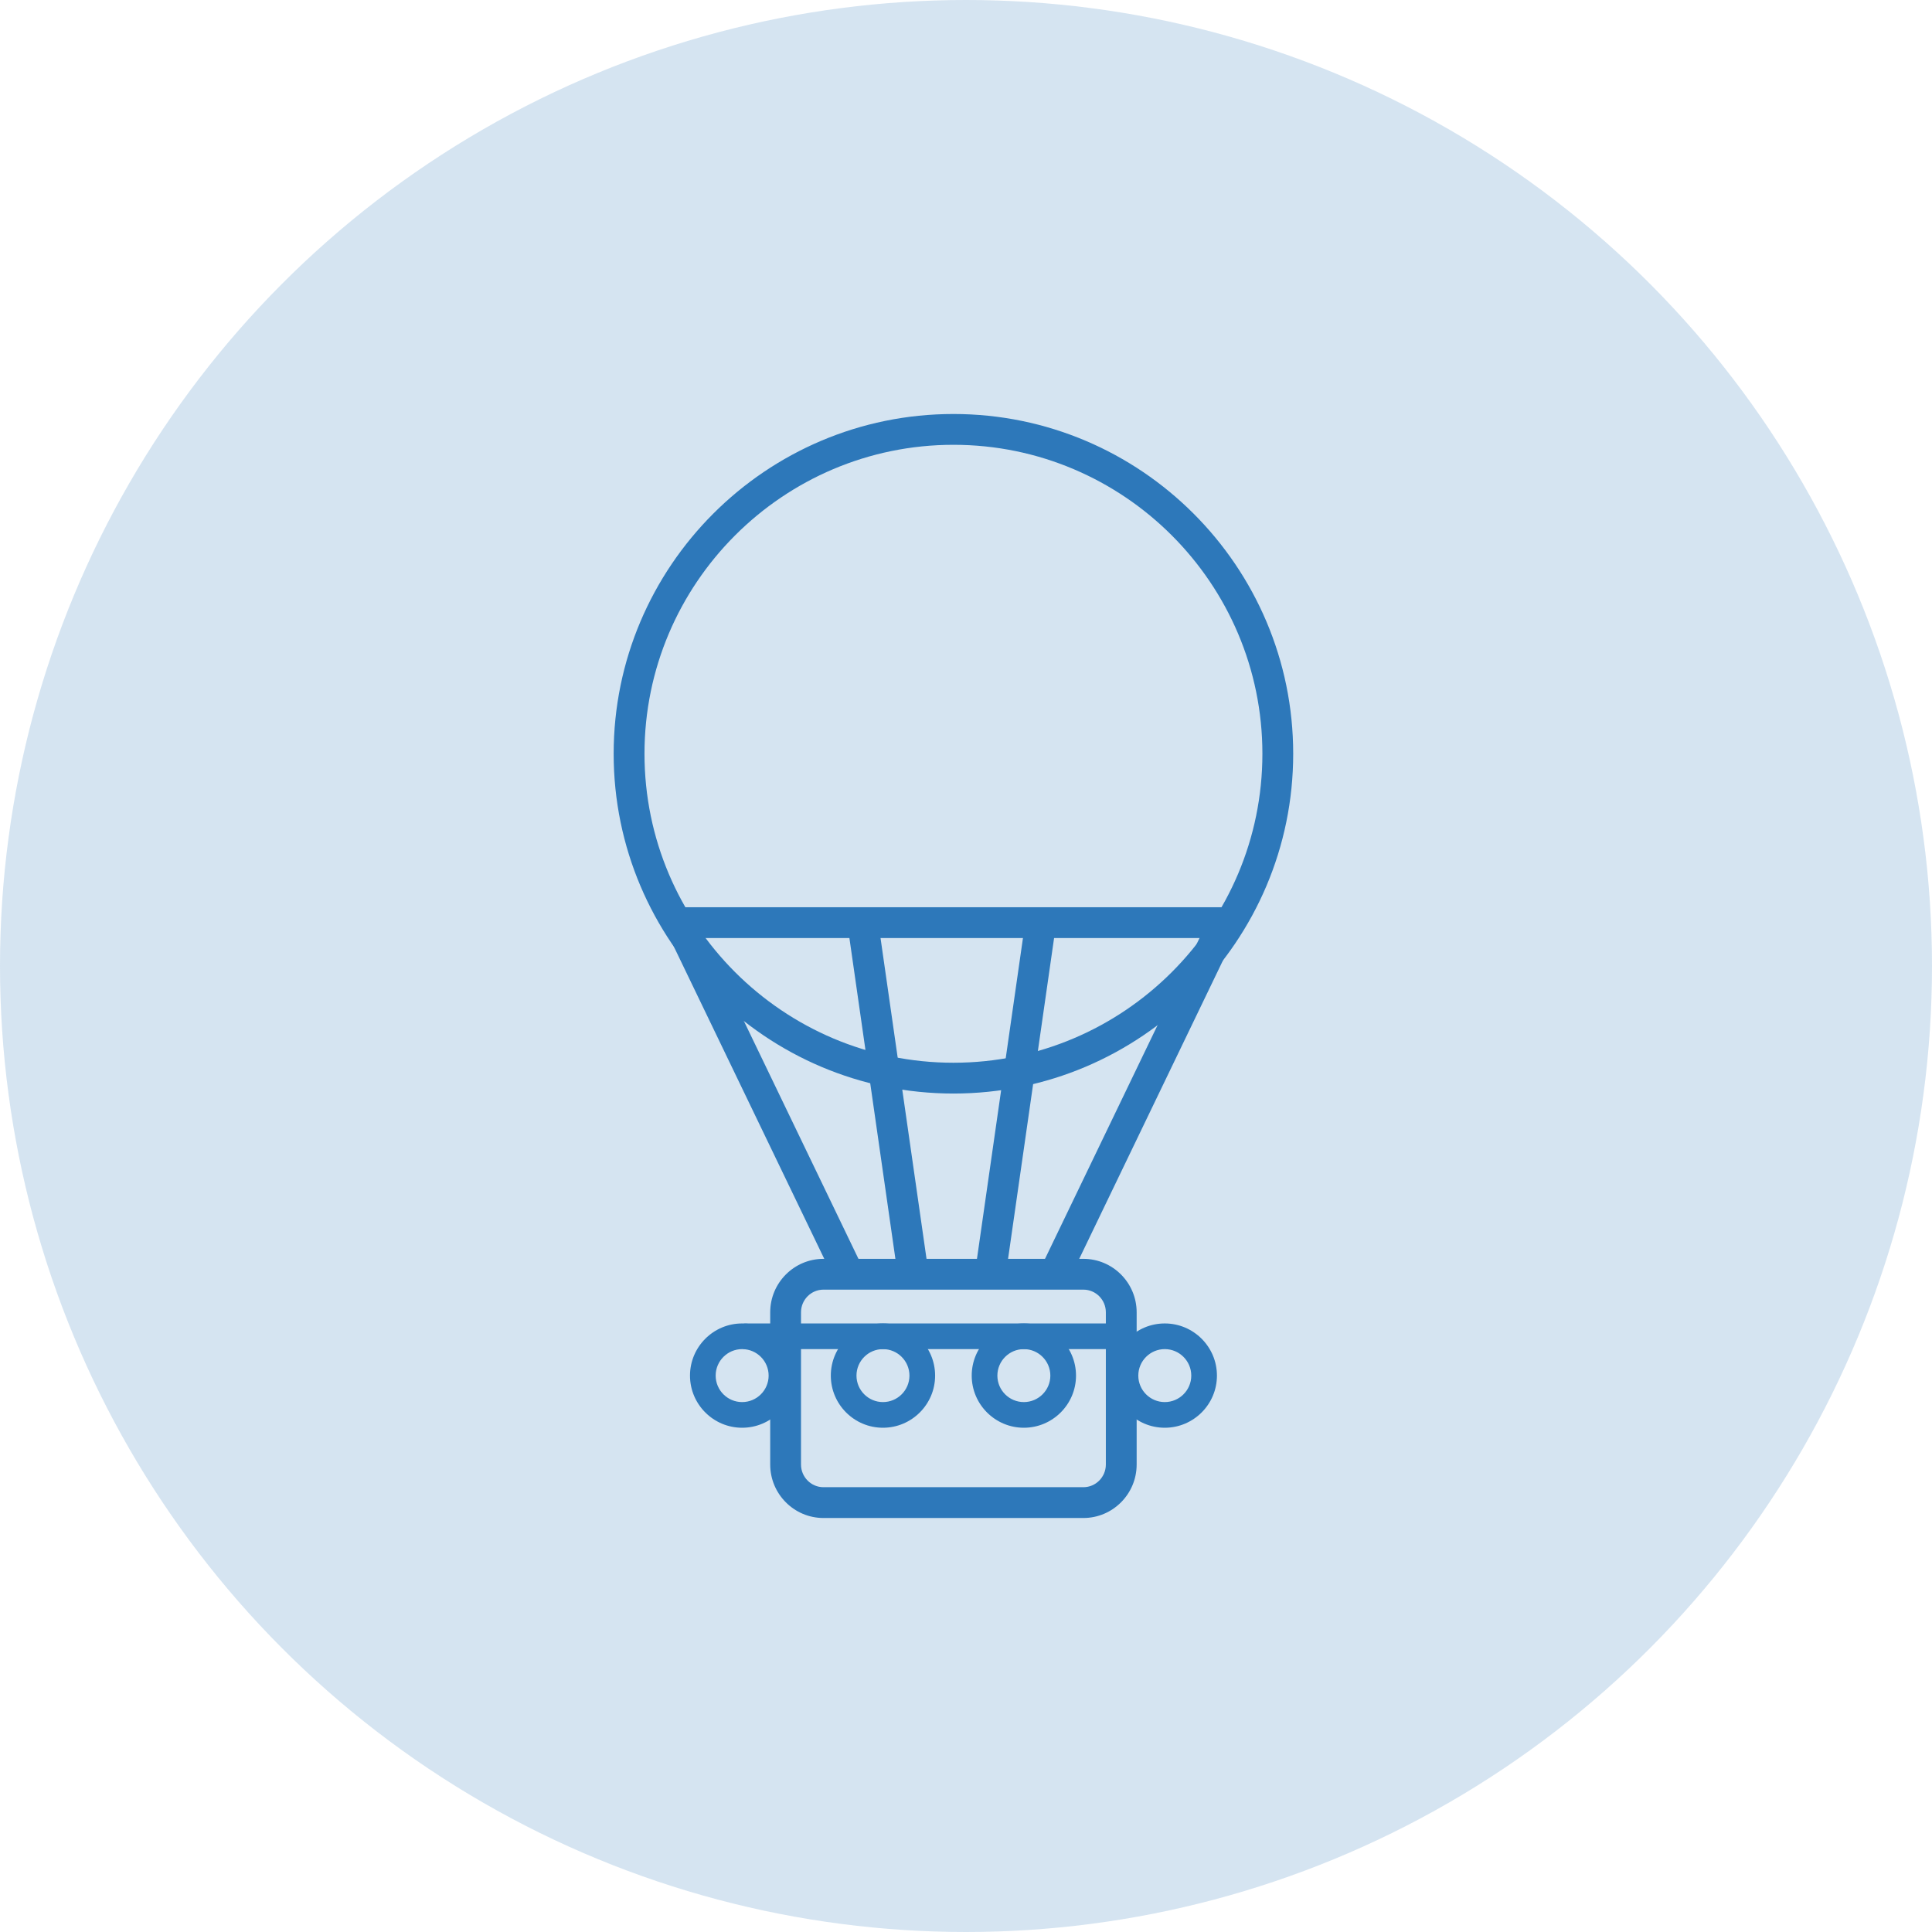
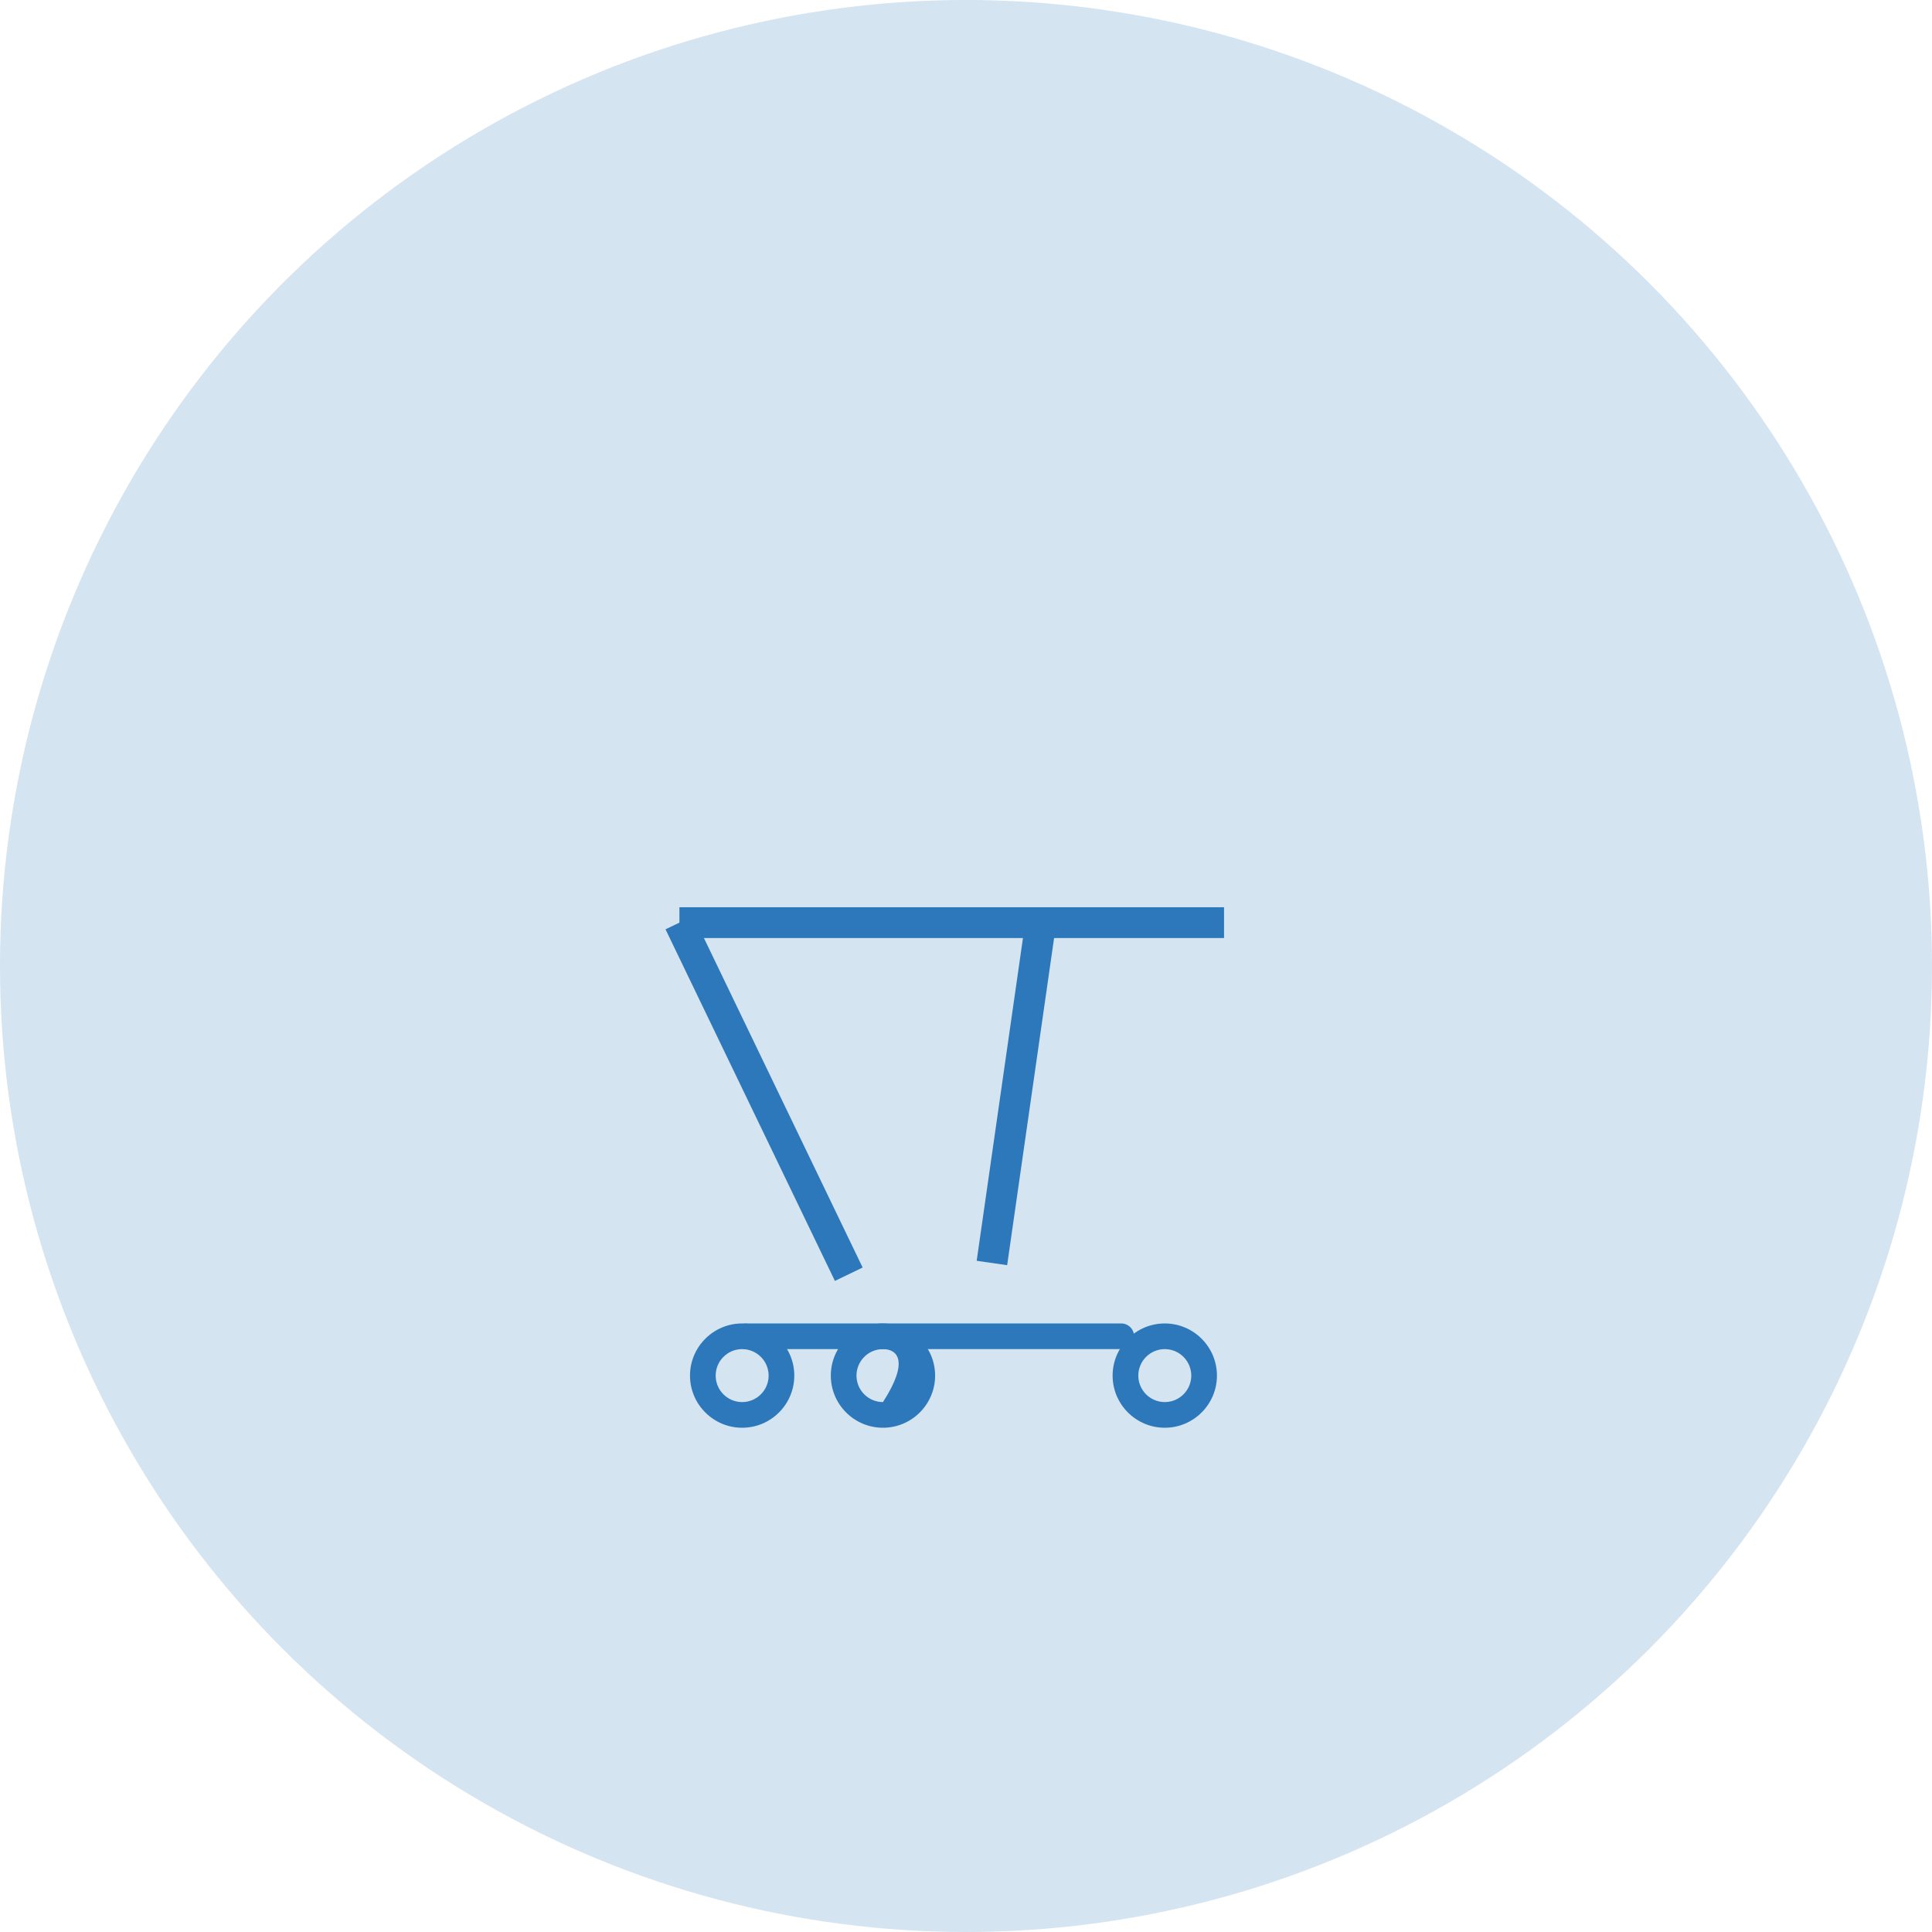
<svg xmlns="http://www.w3.org/2000/svg" width="70" height="70" viewBox="0 0 70 70" fill="none">
  <circle cx="35" cy="35" r="35" fill="#2D78BA" fill-opacity="0.2" />
-   <path d="M34.545 16.116C28.372 16.116 23.351 21.138 23.351 27.31C23.351 33.483 28.372 38.505 34.545 38.505C40.717 38.505 45.739 33.483 45.739 27.31C45.739 21.138 40.717 16.116 34.545 16.116ZM34.545 39.621C27.757 39.621 22.234 34.098 22.234 27.31C22.234 20.522 27.757 15 34.545 15C41.333 15 46.855 20.522 46.855 27.31C46.855 34.098 41.333 39.621 34.545 39.621Z" fill="#2D78BA" />
-   <path d="M29.836 46.726C29.387 46.726 29.022 47.094 29.022 47.547V53.063C29.022 53.515 29.387 53.884 29.836 53.884H39.253C39.702 53.884 40.067 53.515 40.067 53.063V47.547C40.067 47.094 39.702 46.726 39.253 46.726H29.836ZM39.253 55H29.836C28.772 55 27.906 54.131 27.906 53.063V47.547C27.906 46.479 28.772 45.61 29.836 45.61H39.253C40.317 45.61 41.183 46.479 41.183 47.547V53.063C41.183 54.131 40.317 55 39.253 55Z" fill="#2D78BA" />
  <path d="M30.25 46.41L24.113 33.671L25.119 33.187L31.255 45.925L30.25 46.41Z" fill="#2D78BA" />
-   <path d="M32.475 45.84L30.707 33.509L31.812 33.35L33.58 45.681L32.475 45.84Z" fill="#2D78BA" />
-   <path d="M38.717 46.41L37.711 45.925L43.847 33.187L44.853 33.671L38.717 46.41Z" fill="#2D78BA" />
  <path d="M36.491 45.84L35.387 45.681L37.155 33.35L38.26 33.509L36.491 45.84Z" fill="#2D78BA" />
  <path d="M44.349 33.987H24.617V32.871H44.349V33.987Z" fill="#2D78BA" />
  <path d="M26.889 48.881C26.36 48.881 25.93 49.312 25.93 49.841C25.93 50.37 26.36 50.8 26.889 50.8C27.418 50.8 27.849 50.37 27.849 49.841C27.849 49.312 27.418 48.881 26.889 48.881ZM26.889 51.73C25.848 51.73 25 50.882 25 49.841C25 48.799 25.848 47.951 26.889 47.951C27.931 47.951 28.779 48.799 28.779 49.841C28.779 50.882 27.931 51.73 26.889 51.73Z" fill="#2D78BA" />
-   <path d="M31.991 48.881C31.462 48.881 31.032 49.312 31.032 49.841C31.032 50.37 31.462 50.8 31.991 50.8C32.52 50.8 32.951 50.37 32.951 49.841C32.951 49.312 32.52 48.881 31.991 48.881ZM31.991 51.73C30.949 51.73 30.102 50.882 30.102 49.841C30.102 48.799 30.949 47.951 31.991 47.951C33.033 47.951 33.881 48.799 33.881 49.841C33.881 50.882 33.033 51.73 31.991 51.73Z" fill="#2D78BA" />
-   <path d="M37.096 48.881C36.567 48.881 36.137 49.312 36.137 49.841C36.137 50.37 36.567 50.8 37.096 50.8C37.625 50.8 38.056 50.37 38.056 49.841C38.056 49.312 37.625 48.881 37.096 48.881ZM37.096 51.73C36.055 51.73 35.207 50.882 35.207 49.841C35.207 48.799 36.055 47.951 37.096 47.951C38.138 47.951 38.986 48.799 38.986 49.841C38.986 50.882 38.138 51.73 37.096 51.73Z" fill="#2D78BA" />
+   <path d="M31.991 48.881C31.462 48.881 31.032 49.312 31.032 49.841C31.032 50.37 31.462 50.8 31.991 50.8C32.951 49.312 32.52 48.881 31.991 48.881ZM31.991 51.73C30.949 51.73 30.102 50.882 30.102 49.841C30.102 48.799 30.949 47.951 31.991 47.951C33.033 47.951 33.881 48.799 33.881 49.841C33.881 50.882 33.033 51.73 31.991 51.73Z" fill="#2D78BA" />
  <path d="M42.202 48.881C41.673 48.881 41.243 49.312 41.243 49.841C41.243 50.37 41.673 50.8 42.202 50.8C42.731 50.8 43.162 50.37 43.162 49.841C43.162 49.312 42.731 48.881 42.202 48.881ZM42.202 51.73C41.16 51.73 40.312 50.882 40.312 49.841C40.312 48.799 41.16 47.951 42.202 47.951C43.244 47.951 44.092 48.799 44.092 49.841C44.092 50.882 43.244 51.73 42.202 51.73Z" fill="#2D78BA" />
  <path d="M40.624 48.881H27.039C26.782 48.881 26.574 48.673 26.574 48.416C26.574 48.159 26.782 47.951 27.039 47.951H40.624C40.881 47.951 41.09 48.159 41.09 48.416C41.09 48.673 40.881 48.881 40.624 48.881Z" fill="#2D78BA" />
</svg>